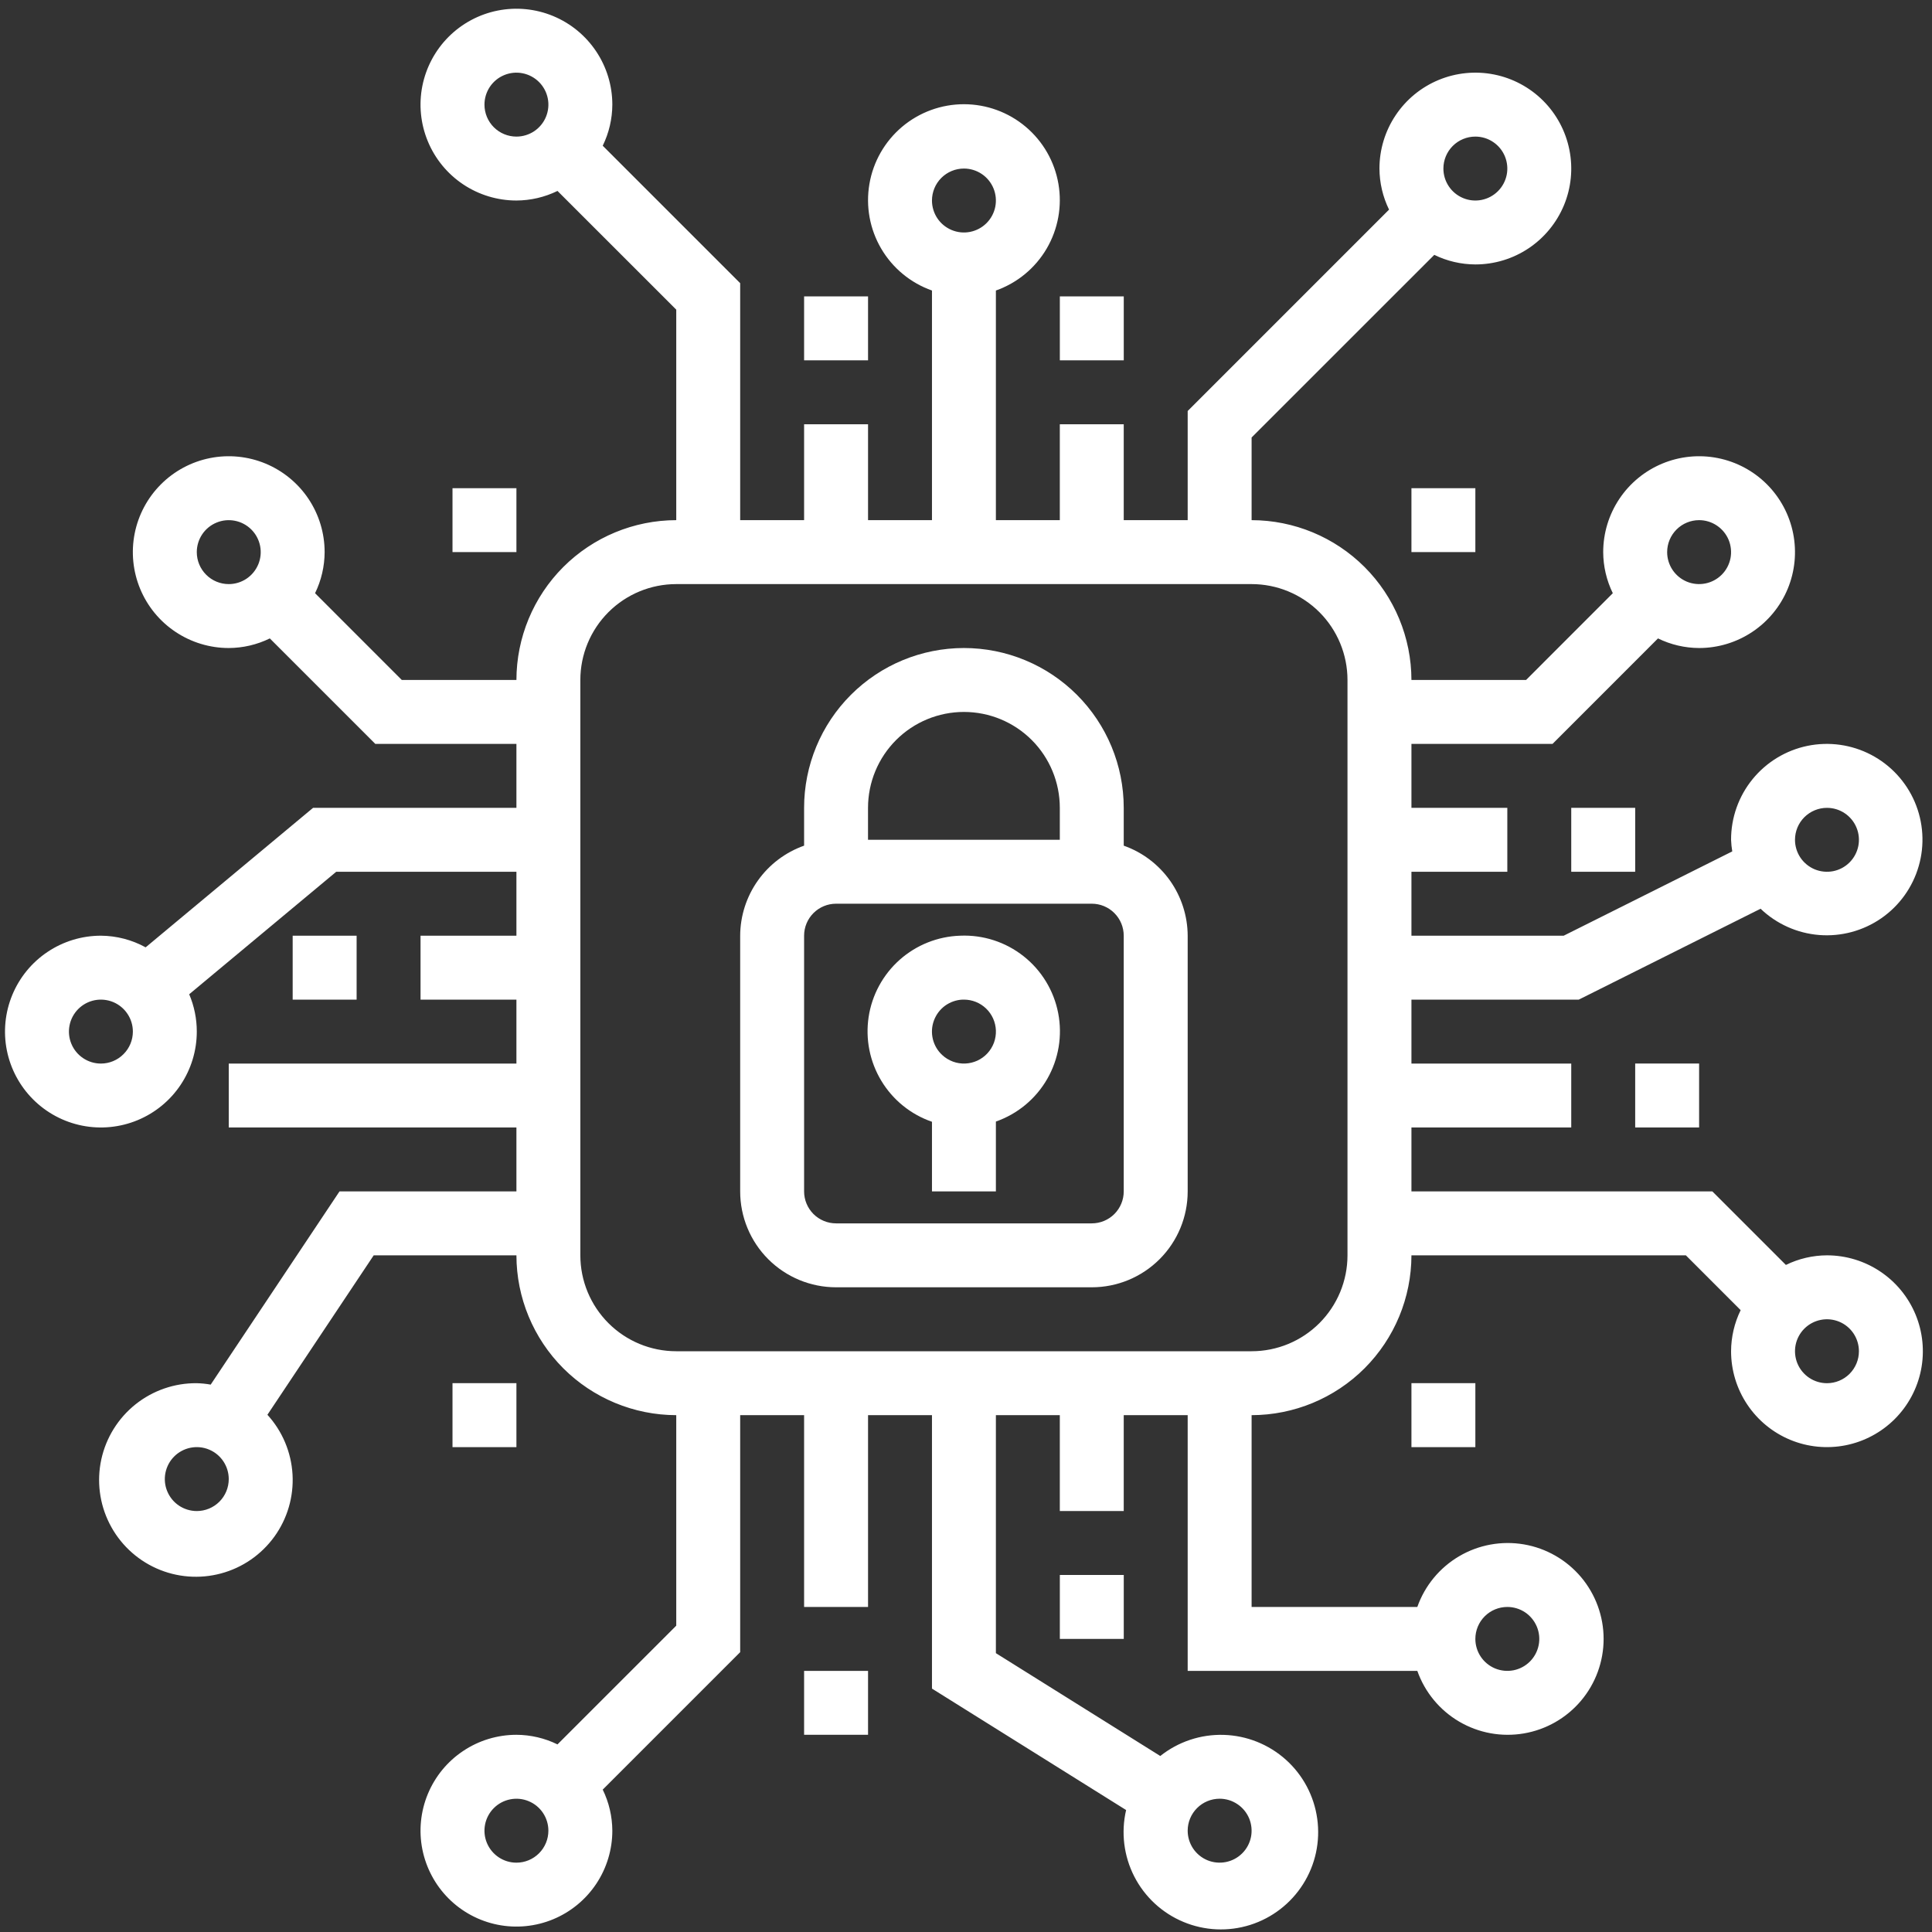
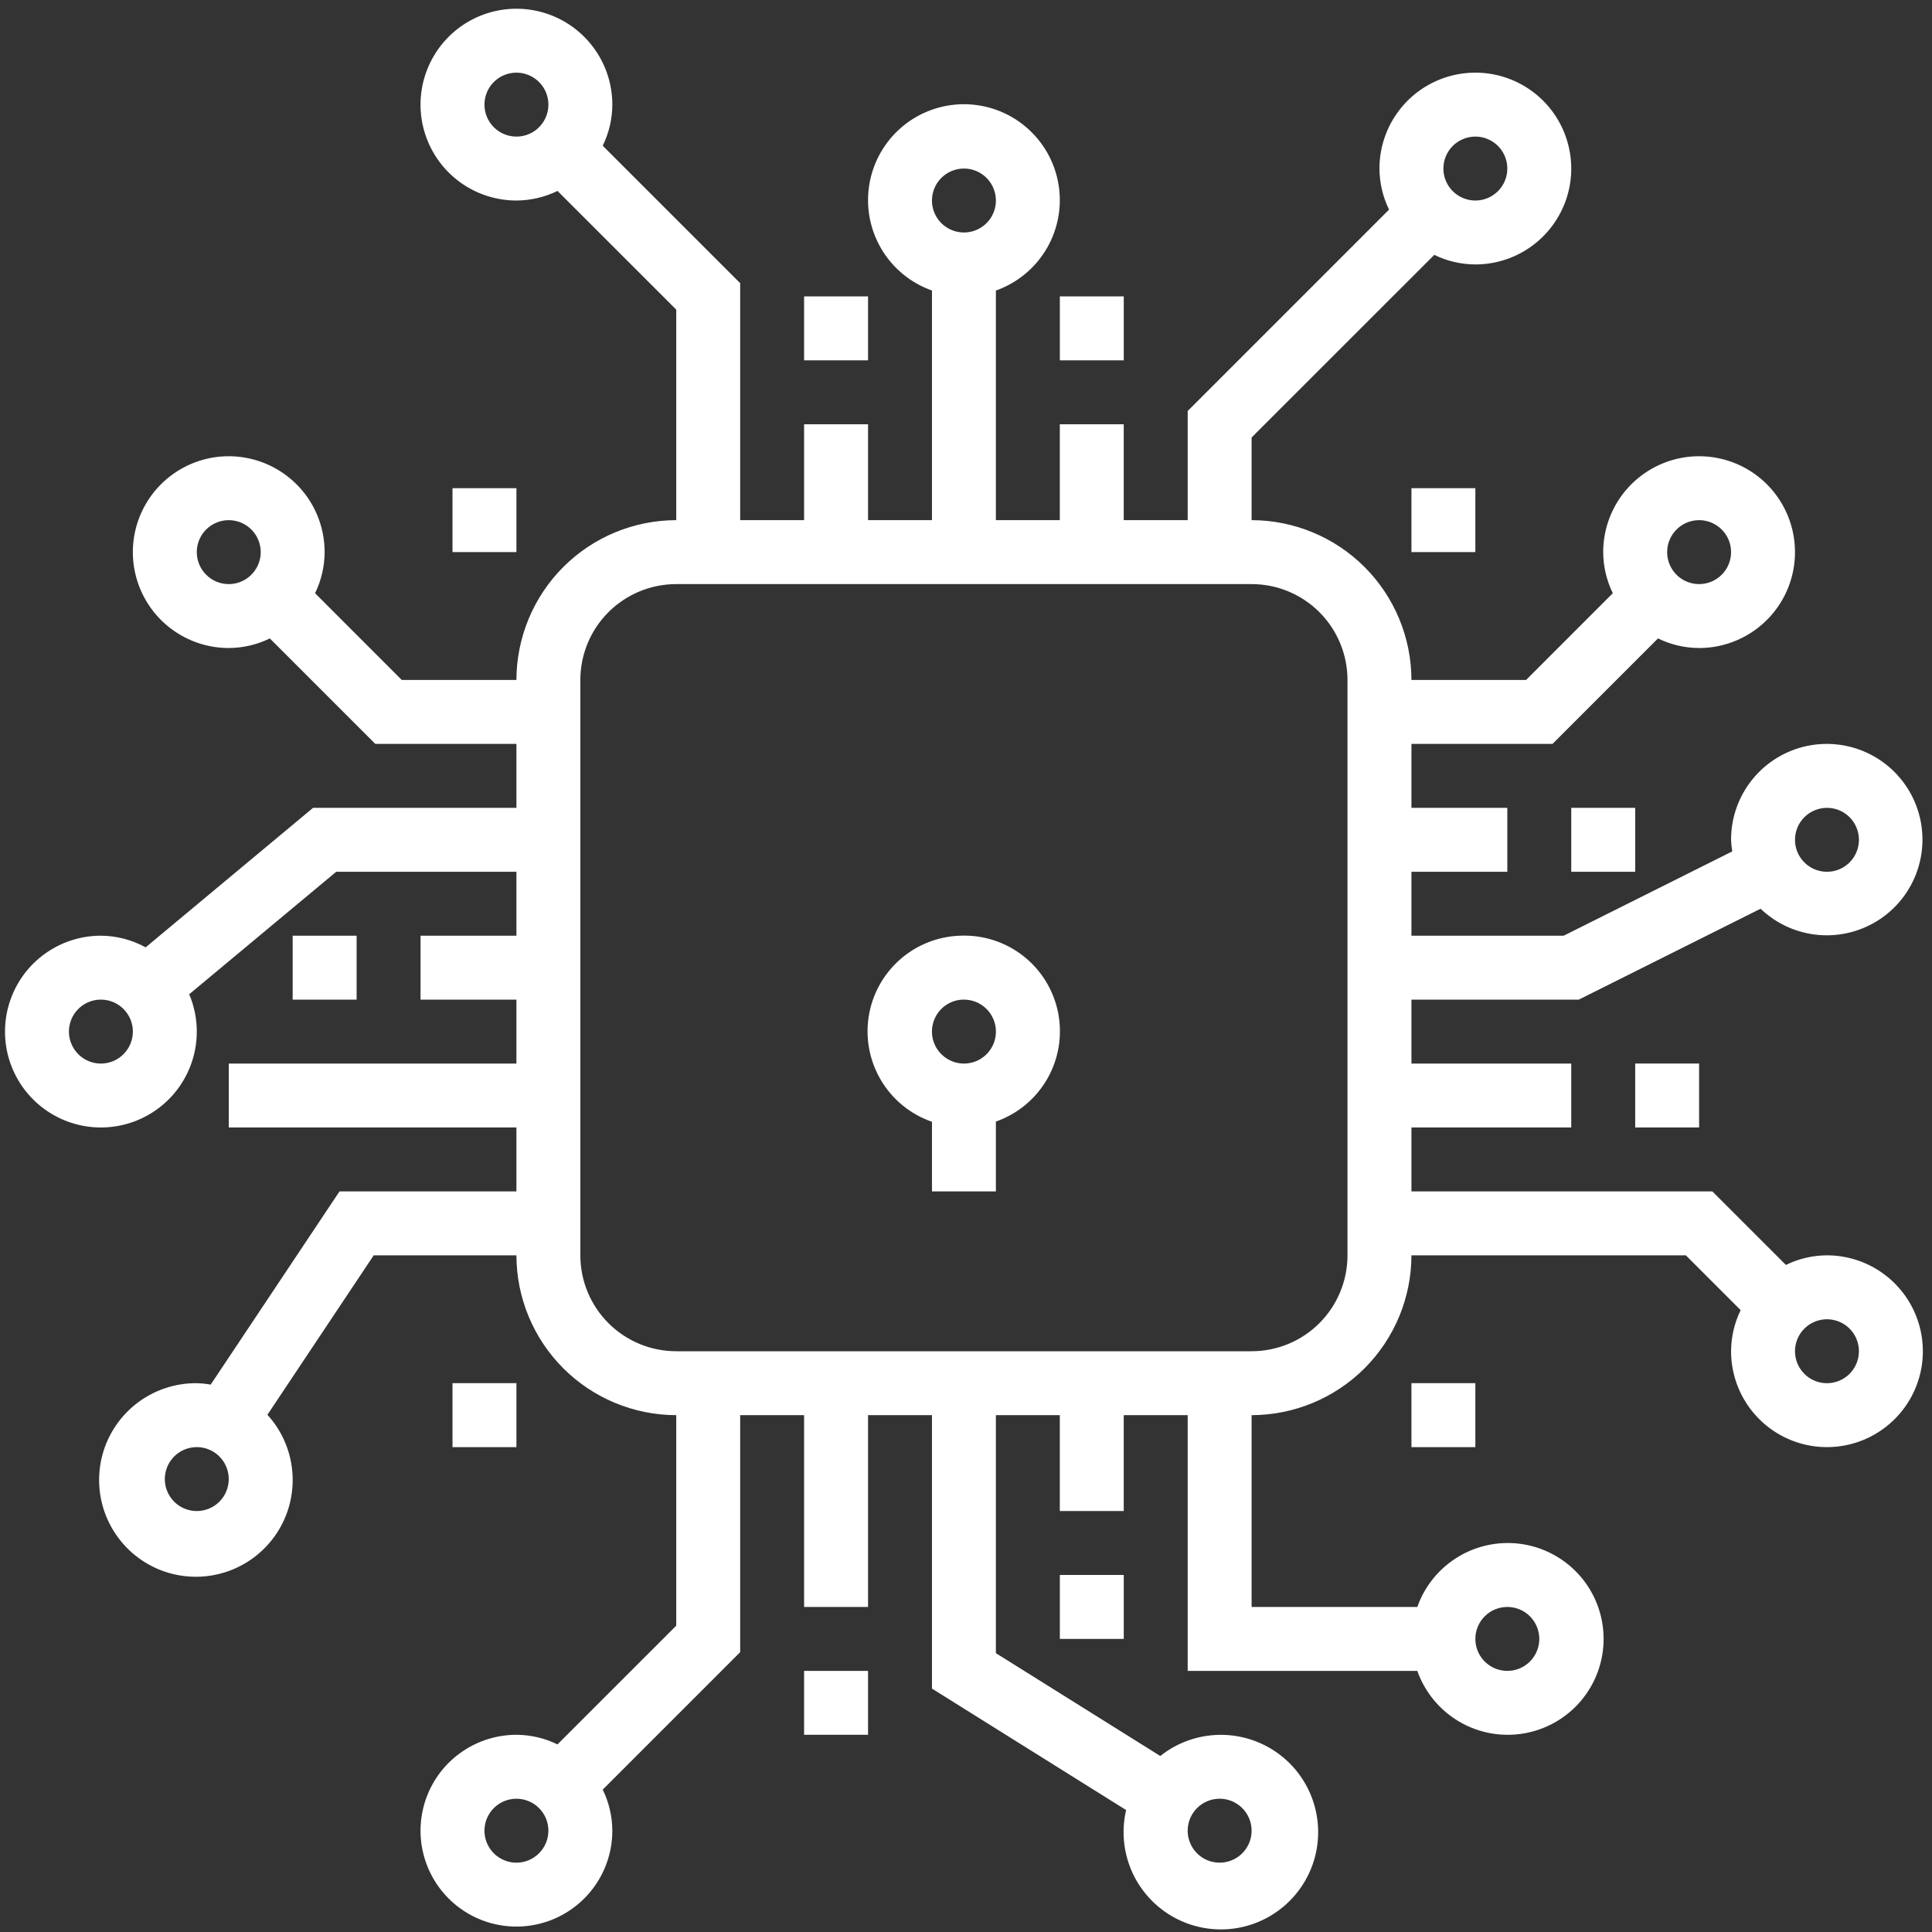
<svg xmlns="http://www.w3.org/2000/svg" width="70" height="70" viewBox="0 0 70 70" fill="none">
  <rect x="0" y="0" width="70" height="70" fill="#333333" stroke="none" />
  <path d="M29.134 10.739H31.451V13.056H29.134V10.739ZM59.246 38.534H61.562V40.85H59.246V38.534ZM38.4 57.064H40.716V59.38H38.4V57.064ZM29.134 60.539H31.451V62.855H29.134V60.539ZM10.604 33.902H12.921V36.218H10.604V33.902ZM38.4 10.739H40.716V13.056H38.4V10.739ZM56.929 29.269H59.246V31.585H56.929V29.269ZM51.139 17.688H53.455V20.004H51.139V17.688ZM16.395 17.688H18.711V20.004H16.395V17.688ZM51.139 50.115H53.455V52.432H51.139V50.115ZM16.395 50.115H18.711V52.432H16.395V50.115ZM34.788 33.902C33.978 33.928 33.203 34.237 32.597 34.775C31.992 35.313 31.593 36.047 31.472 36.848C31.351 37.649 31.514 38.468 31.933 39.161C32.352 39.855 33.001 40.38 33.767 40.644V43.167H36.083V40.636C36.868 40.361 37.528 39.814 37.942 39.093C38.357 38.373 38.498 37.527 38.341 36.71C38.184 35.894 37.739 35.161 37.087 34.646C36.435 34.13 35.619 33.866 34.788 33.902ZM36.083 37.331C36.089 37.483 36.065 37.635 36.013 37.778C35.96 37.92 35.88 38.051 35.777 38.163C35.673 38.275 35.549 38.365 35.411 38.429C35.273 38.492 35.123 38.528 34.971 38.534C34.819 38.54 34.667 38.516 34.524 38.463C34.382 38.41 34.251 38.33 34.139 38.226C33.97 38.071 33.852 37.869 33.798 37.646C33.745 37.423 33.758 37.19 33.838 36.975C33.917 36.76 34.058 36.573 34.243 36.438C34.429 36.304 34.65 36.227 34.879 36.218H34.925C35.224 36.218 35.512 36.333 35.728 36.541C35.944 36.748 36.071 37.032 36.083 37.331Z" fill="white" />
-   <path d="M40.715 30.64V29.269C40.715 27.733 40.105 26.261 39.019 25.175C37.933 24.089 36.461 23.479 34.925 23.479C33.389 23.479 31.916 24.089 30.83 25.175C29.744 26.261 29.134 27.733 29.134 29.269V30.64C28.459 30.879 27.874 31.32 27.46 31.904C27.045 32.488 26.821 33.186 26.818 33.902V43.167C26.818 44.088 27.184 44.972 27.835 45.623C28.487 46.275 29.371 46.641 30.292 46.641H39.557C40.479 46.641 41.362 46.275 42.014 45.623C42.666 44.972 43.032 44.088 43.032 43.167V33.902C43.029 33.186 42.804 32.488 42.39 31.904C41.975 31.32 41.391 30.879 40.715 30.64ZM31.45 29.269C31.45 28.348 31.816 27.464 32.468 26.812C33.12 26.161 34.003 25.795 34.925 25.795C35.846 25.795 36.73 26.161 37.382 26.812C38.033 27.464 38.399 28.348 38.399 29.269V30.427H31.45V29.269ZM40.715 43.167C40.715 43.474 40.593 43.768 40.376 43.986C40.159 44.203 39.864 44.325 39.557 44.325H30.292C29.985 44.325 29.691 44.203 29.473 43.986C29.256 43.768 29.134 43.474 29.134 43.167V33.902C29.134 33.594 29.256 33.3 29.473 33.083C29.691 32.865 29.985 32.743 30.292 32.743H39.557C39.864 32.743 40.159 32.865 40.376 33.083C40.593 33.3 40.715 33.594 40.715 33.902V43.167Z" fill="white" />
  <path d="M66.194 45.483C65.678 45.485 65.17 45.604 64.706 45.831L62.042 43.167H51.139V40.851H56.929V38.535H51.139V36.218H57.203L63.789 32.925C64.366 33.477 65.117 33.814 65.913 33.877C66.71 33.94 67.504 33.726 68.162 33.271C68.819 32.816 69.298 32.148 69.519 31.38C69.741 30.612 69.689 29.791 69.375 29.056C69.06 28.321 68.502 27.718 67.793 27.347C67.085 26.977 66.27 26.863 65.487 27.024C64.704 27.186 64.001 27.613 63.497 28.233C62.993 28.853 62.718 29.628 62.72 30.428C62.725 30.569 62.74 30.709 62.763 30.848L56.656 33.902H51.139V31.586H54.613V29.27H51.139V26.953H56.251L60.072 23.131C60.536 23.358 61.045 23.477 61.562 23.479C62.249 23.479 62.921 23.275 63.492 22.893C64.063 22.512 64.509 21.969 64.772 21.334C65.035 20.699 65.103 20.001 64.969 19.327C64.835 18.653 64.504 18.034 64.019 17.548C63.533 17.062 62.914 16.731 62.24 16.597C61.566 16.463 60.867 16.532 60.232 16.795C59.597 17.058 59.055 17.503 58.673 18.074C58.291 18.646 58.087 19.317 58.087 20.005C58.089 20.52 58.208 21.029 58.435 21.493L55.292 24.637H51.139C51.137 23.102 50.526 21.63 49.441 20.544C48.355 19.459 46.883 18.848 45.348 18.846V15.851L51.967 9.234C52.43 9.461 52.939 9.579 53.455 9.581C54.142 9.581 54.814 9.378 55.385 8.996C55.956 8.614 56.402 8.071 56.665 7.437C56.928 6.802 56.997 6.103 56.862 5.429C56.728 4.755 56.398 4.136 55.912 3.65C55.426 3.164 54.807 2.833 54.133 2.699C53.459 2.565 52.76 2.634 52.125 2.897C51.49 3.16 50.948 3.605 50.566 4.177C50.184 4.748 49.98 5.42 49.98 6.107C49.983 6.623 50.101 7.132 50.328 7.595L43.032 14.891V18.846H40.715V15.372H38.399V18.846H36.083V10.526C36.856 10.253 37.507 9.716 37.922 9.009C38.336 8.302 38.488 7.471 38.349 6.663C38.211 5.855 37.791 5.123 37.164 4.594C36.538 4.066 35.745 3.776 34.925 3.776C34.105 3.776 33.312 4.066 32.685 4.594C32.059 5.123 31.639 5.855 31.501 6.663C31.362 7.471 31.513 8.302 31.928 9.009C32.343 9.716 32.994 10.253 33.767 10.526V18.846H31.451V15.372H29.134V18.846H26.818V10.26L21.838 5.28C22.065 4.816 22.184 4.307 22.186 3.791C22.186 3.104 21.982 2.432 21.6 1.861C21.218 1.289 20.676 0.844 20.041 0.581C19.406 0.318 18.707 0.249 18.033 0.383C17.359 0.517 16.74 0.848 16.254 1.334C15.768 1.82 15.438 2.439 15.303 3.113C15.169 3.787 15.238 4.486 15.501 5.12C15.764 5.755 16.209 6.298 16.781 6.68C17.352 7.061 18.024 7.265 18.711 7.265C19.227 7.263 19.736 7.144 20.199 6.918L24.502 11.219V18.846C22.967 18.848 21.495 19.459 20.409 20.544C19.324 21.63 18.713 23.102 18.711 24.637H14.558L11.415 21.493C11.642 21.029 11.76 20.52 11.762 20.005C11.762 19.317 11.559 18.646 11.177 18.074C10.795 17.503 10.252 17.058 9.618 16.795C8.983 16.532 8.284 16.463 7.61 16.597C6.936 16.731 6.317 17.062 5.831 17.548C5.345 18.034 5.014 18.653 4.88 19.327C4.746 20.001 4.815 20.699 5.078 21.334C5.341 21.969 5.786 22.512 6.358 22.893C6.929 23.275 7.601 23.479 8.288 23.479C8.804 23.477 9.313 23.358 9.776 23.131L13.598 26.953H18.711V29.27H11.343L5.277 34.324C4.78 34.051 4.223 33.906 3.656 33.902C2.968 33.902 2.297 34.106 1.725 34.488C1.154 34.869 0.709 35.412 0.446 36.047C0.183 36.682 0.114 37.38 0.248 38.054C0.382 38.728 0.713 39.347 1.199 39.833C1.685 40.319 2.304 40.65 2.978 40.784C3.652 40.918 4.35 40.849 4.985 40.586C5.62 40.323 6.163 39.878 6.544 39.307C6.926 38.735 7.13 38.064 7.13 37.376C7.131 36.912 7.037 36.452 6.855 36.024L12.182 31.586H18.711V33.902H15.237V36.218H18.711V38.535H8.288V40.851H18.711V43.167H12.301L7.634 50.167C7.467 50.137 7.299 50.12 7.13 50.116C6.324 50.108 5.541 50.379 4.911 50.881C4.281 51.384 3.843 52.088 3.671 52.875C3.5 53.662 3.604 54.485 3.968 55.204C4.331 55.923 4.931 56.495 5.666 56.824C6.402 57.153 7.228 57.218 8.007 57.009C8.785 56.801 9.467 56.33 9.94 55.677C10.412 55.024 10.645 54.229 10.599 53.424C10.553 52.62 10.232 51.855 9.689 51.26L13.54 45.483H18.711C18.713 47.019 19.324 48.49 20.409 49.576C21.495 50.661 22.967 51.272 24.502 51.274V58.901L20.199 63.203C19.736 62.976 19.227 62.857 18.711 62.855C18.024 62.855 17.352 63.059 16.781 63.441C16.209 63.822 15.764 64.365 15.501 65C15.238 65.635 15.169 66.333 15.303 67.007C15.438 67.681 15.768 68.3 16.254 68.786C16.74 69.272 17.359 69.603 18.033 69.737C18.707 69.871 19.406 69.802 20.041 69.539C20.676 69.276 21.218 68.831 21.6 68.26C21.982 67.688 22.186 67.017 22.186 66.329C22.183 65.814 22.065 65.305 21.838 64.841L26.818 59.861V51.274H29.134V58.223H31.451V51.274H33.767V61.181L40.801 65.581C40.612 66.393 40.717 67.245 41.096 67.987C41.475 68.728 42.105 69.312 42.874 69.633C43.642 69.955 44.5 69.994 45.294 69.744C46.089 69.493 46.769 68.969 47.214 68.265C47.66 67.561 47.841 66.722 47.726 65.897C47.612 65.071 47.209 64.313 46.589 63.757C45.968 63.201 45.171 62.882 44.339 62.858C43.506 62.833 42.691 63.104 42.039 63.623L36.083 59.897V51.274H38.399V54.748H40.715V51.274H43.032V60.539H51.352C51.625 61.312 52.163 61.963 52.87 62.378C53.576 62.792 54.407 62.944 55.215 62.805C56.023 62.666 56.755 62.247 57.284 61.62C57.812 60.994 58.102 60.2 58.102 59.381C58.102 58.561 57.812 57.768 57.284 57.141C56.755 56.515 56.023 56.095 55.215 55.956C54.407 55.818 53.576 55.969 52.87 56.384C52.163 56.799 51.625 57.45 51.352 58.223H45.348V51.274C46.883 51.272 48.355 50.661 49.441 49.576C50.526 48.49 51.137 47.019 51.139 45.483H61.082L63.067 47.469C62.841 47.933 62.722 48.442 62.72 48.958C62.72 49.645 62.924 50.317 63.306 50.888C63.687 51.459 64.23 51.905 64.865 52.168C65.5 52.431 66.198 52.499 66.872 52.365C67.546 52.231 68.165 51.9 68.651 51.414C69.137 50.928 69.468 50.309 69.602 49.636C69.736 48.962 69.667 48.263 69.404 47.628C69.141 46.993 68.696 46.451 68.124 46.069C67.553 45.687 66.882 45.483 66.194 45.483ZM66.194 29.27C66.423 29.27 66.647 29.337 66.838 29.465C67.028 29.592 67.177 29.773 67.264 29.985C67.352 30.196 67.375 30.429 67.33 30.654C67.285 30.878 67.175 31.085 67.013 31.247C66.851 31.409 66.645 31.519 66.42 31.564C66.196 31.608 65.963 31.585 65.751 31.498C65.54 31.41 65.359 31.262 65.231 31.071C65.104 30.881 65.036 30.657 65.036 30.428C65.036 30.12 65.158 29.826 65.375 29.609C65.593 29.392 65.887 29.27 66.194 29.27ZM61.562 18.846C61.791 18.846 62.015 18.914 62.205 19.042C62.396 19.169 62.544 19.35 62.632 19.561C62.719 19.773 62.742 20.006 62.698 20.23C62.653 20.455 62.543 20.662 62.381 20.823C62.219 20.985 62.012 21.096 61.788 21.14C61.563 21.185 61.33 21.162 61.119 21.075C60.907 20.987 60.726 20.838 60.599 20.648C60.472 20.457 60.404 20.234 60.404 20.005C60.404 19.697 60.526 19.403 60.743 19.186C60.96 18.968 61.255 18.846 61.562 18.846ZM53.455 4.949C53.684 4.949 53.908 5.017 54.098 5.144C54.289 5.271 54.437 5.452 54.525 5.664C54.612 5.875 54.636 6.108 54.591 6.333C54.546 6.558 54.436 6.764 54.274 6.926C54.112 7.088 53.906 7.198 53.681 7.243C53.456 7.288 53.223 7.265 53.012 7.177C52.8 7.089 52.619 6.941 52.492 6.75C52.365 6.56 52.297 6.336 52.297 6.107C52.297 5.8 52.419 5.505 52.636 5.288C52.853 5.071 53.148 4.949 53.455 4.949ZM34.925 6.107C35.154 6.107 35.378 6.175 35.568 6.302C35.759 6.429 35.907 6.61 35.995 6.822C36.083 7.034 36.105 7.266 36.061 7.491C36.016 7.716 35.906 7.922 35.744 8.084C35.582 8.246 35.376 8.356 35.151 8.401C34.926 8.446 34.693 8.423 34.482 8.335C34.27 8.247 34.089 8.099 33.962 7.909C33.835 7.718 33.767 7.494 33.767 7.265C33.767 6.958 33.889 6.663 34.106 6.446C34.323 6.229 34.618 6.107 34.925 6.107ZM17.553 3.791C17.553 3.562 17.621 3.338 17.748 3.147C17.875 2.957 18.056 2.808 18.268 2.721C18.48 2.633 18.712 2.61 18.937 2.655C19.162 2.7 19.368 2.81 19.53 2.972C19.692 3.134 19.802 3.34 19.847 3.565C19.892 3.789 19.869 4.022 19.781 4.234C19.694 4.446 19.545 4.626 19.355 4.754C19.164 4.881 18.94 4.949 18.711 4.949C18.404 4.949 18.109 4.827 17.892 4.61C17.675 4.393 17.553 4.098 17.553 3.791ZM7.13 20.005C7.13 19.776 7.198 19.552 7.325 19.361C7.452 19.171 7.633 19.022 7.845 18.935C8.056 18.847 8.289 18.824 8.514 18.869C8.739 18.913 8.945 19.024 9.107 19.186C9.269 19.348 9.379 19.554 9.424 19.779C9.469 20.003 9.446 20.236 9.358 20.448C9.27 20.659 9.122 20.84 8.931 20.968C8.741 21.095 8.517 21.163 8.288 21.163C7.981 21.163 7.686 21.041 7.469 20.823C7.252 20.606 7.13 20.312 7.13 20.005ZM3.656 38.535C3.426 38.535 3.203 38.467 3.012 38.339C2.822 38.212 2.673 38.031 2.586 37.82C2.498 37.608 2.475 37.375 2.52 37.151C2.564 36.926 2.675 36.719 2.837 36.557C2.999 36.395 3.205 36.285 3.43 36.24C3.654 36.196 3.887 36.219 4.099 36.306C4.31 36.394 4.491 36.542 4.618 36.733C4.746 36.923 4.814 37.147 4.814 37.376C4.814 37.684 4.692 37.978 4.474 38.195C4.257 38.413 3.963 38.535 3.656 38.535ZM7.13 54.748C6.901 54.748 6.677 54.68 6.486 54.553C6.296 54.426 6.148 54.245 6.06 54.033C5.972 53.822 5.949 53.589 5.994 53.364C6.039 53.14 6.149 52.933 6.311 52.771C6.473 52.609 6.679 52.499 6.904 52.454C7.129 52.41 7.361 52.432 7.573 52.52C7.785 52.608 7.966 52.756 8.093 52.947C8.22 53.137 8.288 53.361 8.288 53.59C8.288 53.897 8.166 54.192 7.949 54.409C7.732 54.626 7.437 54.748 7.13 54.748ZM18.711 67.488C18.482 67.488 18.258 67.42 18.068 67.293C17.877 67.165 17.729 66.984 17.641 66.773C17.553 66.561 17.531 66.328 17.575 66.104C17.62 65.879 17.73 65.673 17.892 65.511C18.054 65.349 18.261 65.238 18.485 65.194C18.71 65.149 18.943 65.172 19.154 65.26C19.366 65.347 19.547 65.496 19.674 65.686C19.801 65.877 19.869 66.1 19.869 66.329C19.869 66.637 19.747 66.931 19.53 67.148C19.313 67.366 19.018 67.488 18.711 67.488ZM44.19 65.171C44.419 65.171 44.643 65.239 44.833 65.367C45.024 65.494 45.172 65.675 45.26 65.886C45.347 66.098 45.37 66.331 45.326 66.555C45.281 66.78 45.171 66.987 45.009 67.148C44.847 67.31 44.641 67.421 44.416 67.465C44.191 67.51 43.958 67.487 43.747 67.4C43.535 67.312 43.354 67.163 43.227 66.973C43.1 66.782 43.032 66.559 43.032 66.329C43.032 66.022 43.154 65.728 43.371 65.511C43.588 65.293 43.883 65.171 44.19 65.171ZM54.613 58.223C54.842 58.223 55.066 58.291 55.257 58.418C55.447 58.545 55.595 58.726 55.683 58.938C55.771 59.149 55.794 59.382 55.749 59.607C55.704 59.831 55.594 60.038 55.432 60.2C55.27 60.362 55.064 60.472 54.839 60.517C54.614 60.561 54.382 60.538 54.17 60.451C53.958 60.363 53.777 60.215 53.65 60.024C53.523 59.834 53.455 59.61 53.455 59.381C53.455 59.074 53.577 58.779 53.794 58.562C54.011 58.345 54.306 58.223 54.613 58.223ZM48.822 45.483C48.822 46.405 48.456 47.288 47.805 47.94C47.153 48.592 46.27 48.958 45.348 48.958H24.502C23.58 48.958 22.697 48.592 22.045 47.94C21.393 47.288 21.027 46.405 21.027 45.483V24.637C21.027 23.716 21.393 22.832 22.045 22.18C22.697 21.529 23.58 21.163 24.502 21.163H45.348C46.27 21.163 47.153 21.529 47.805 22.18C48.456 22.832 48.822 23.716 48.822 24.637V45.483ZM66.194 50.116C65.965 50.116 65.741 50.048 65.551 49.921C65.36 49.793 65.212 49.612 65.124 49.401C65.037 49.189 65.014 48.956 65.058 48.732C65.103 48.507 65.213 48.301 65.375 48.139C65.537 47.977 65.744 47.867 65.968 47.822C66.193 47.777 66.426 47.8 66.638 47.888C66.849 47.975 67.03 48.124 67.157 48.314C67.284 48.505 67.352 48.729 67.352 48.958C67.352 49.265 67.23 49.559 67.013 49.777C66.796 49.994 66.501 50.116 66.194 50.116Z" fill="white" />
</svg>